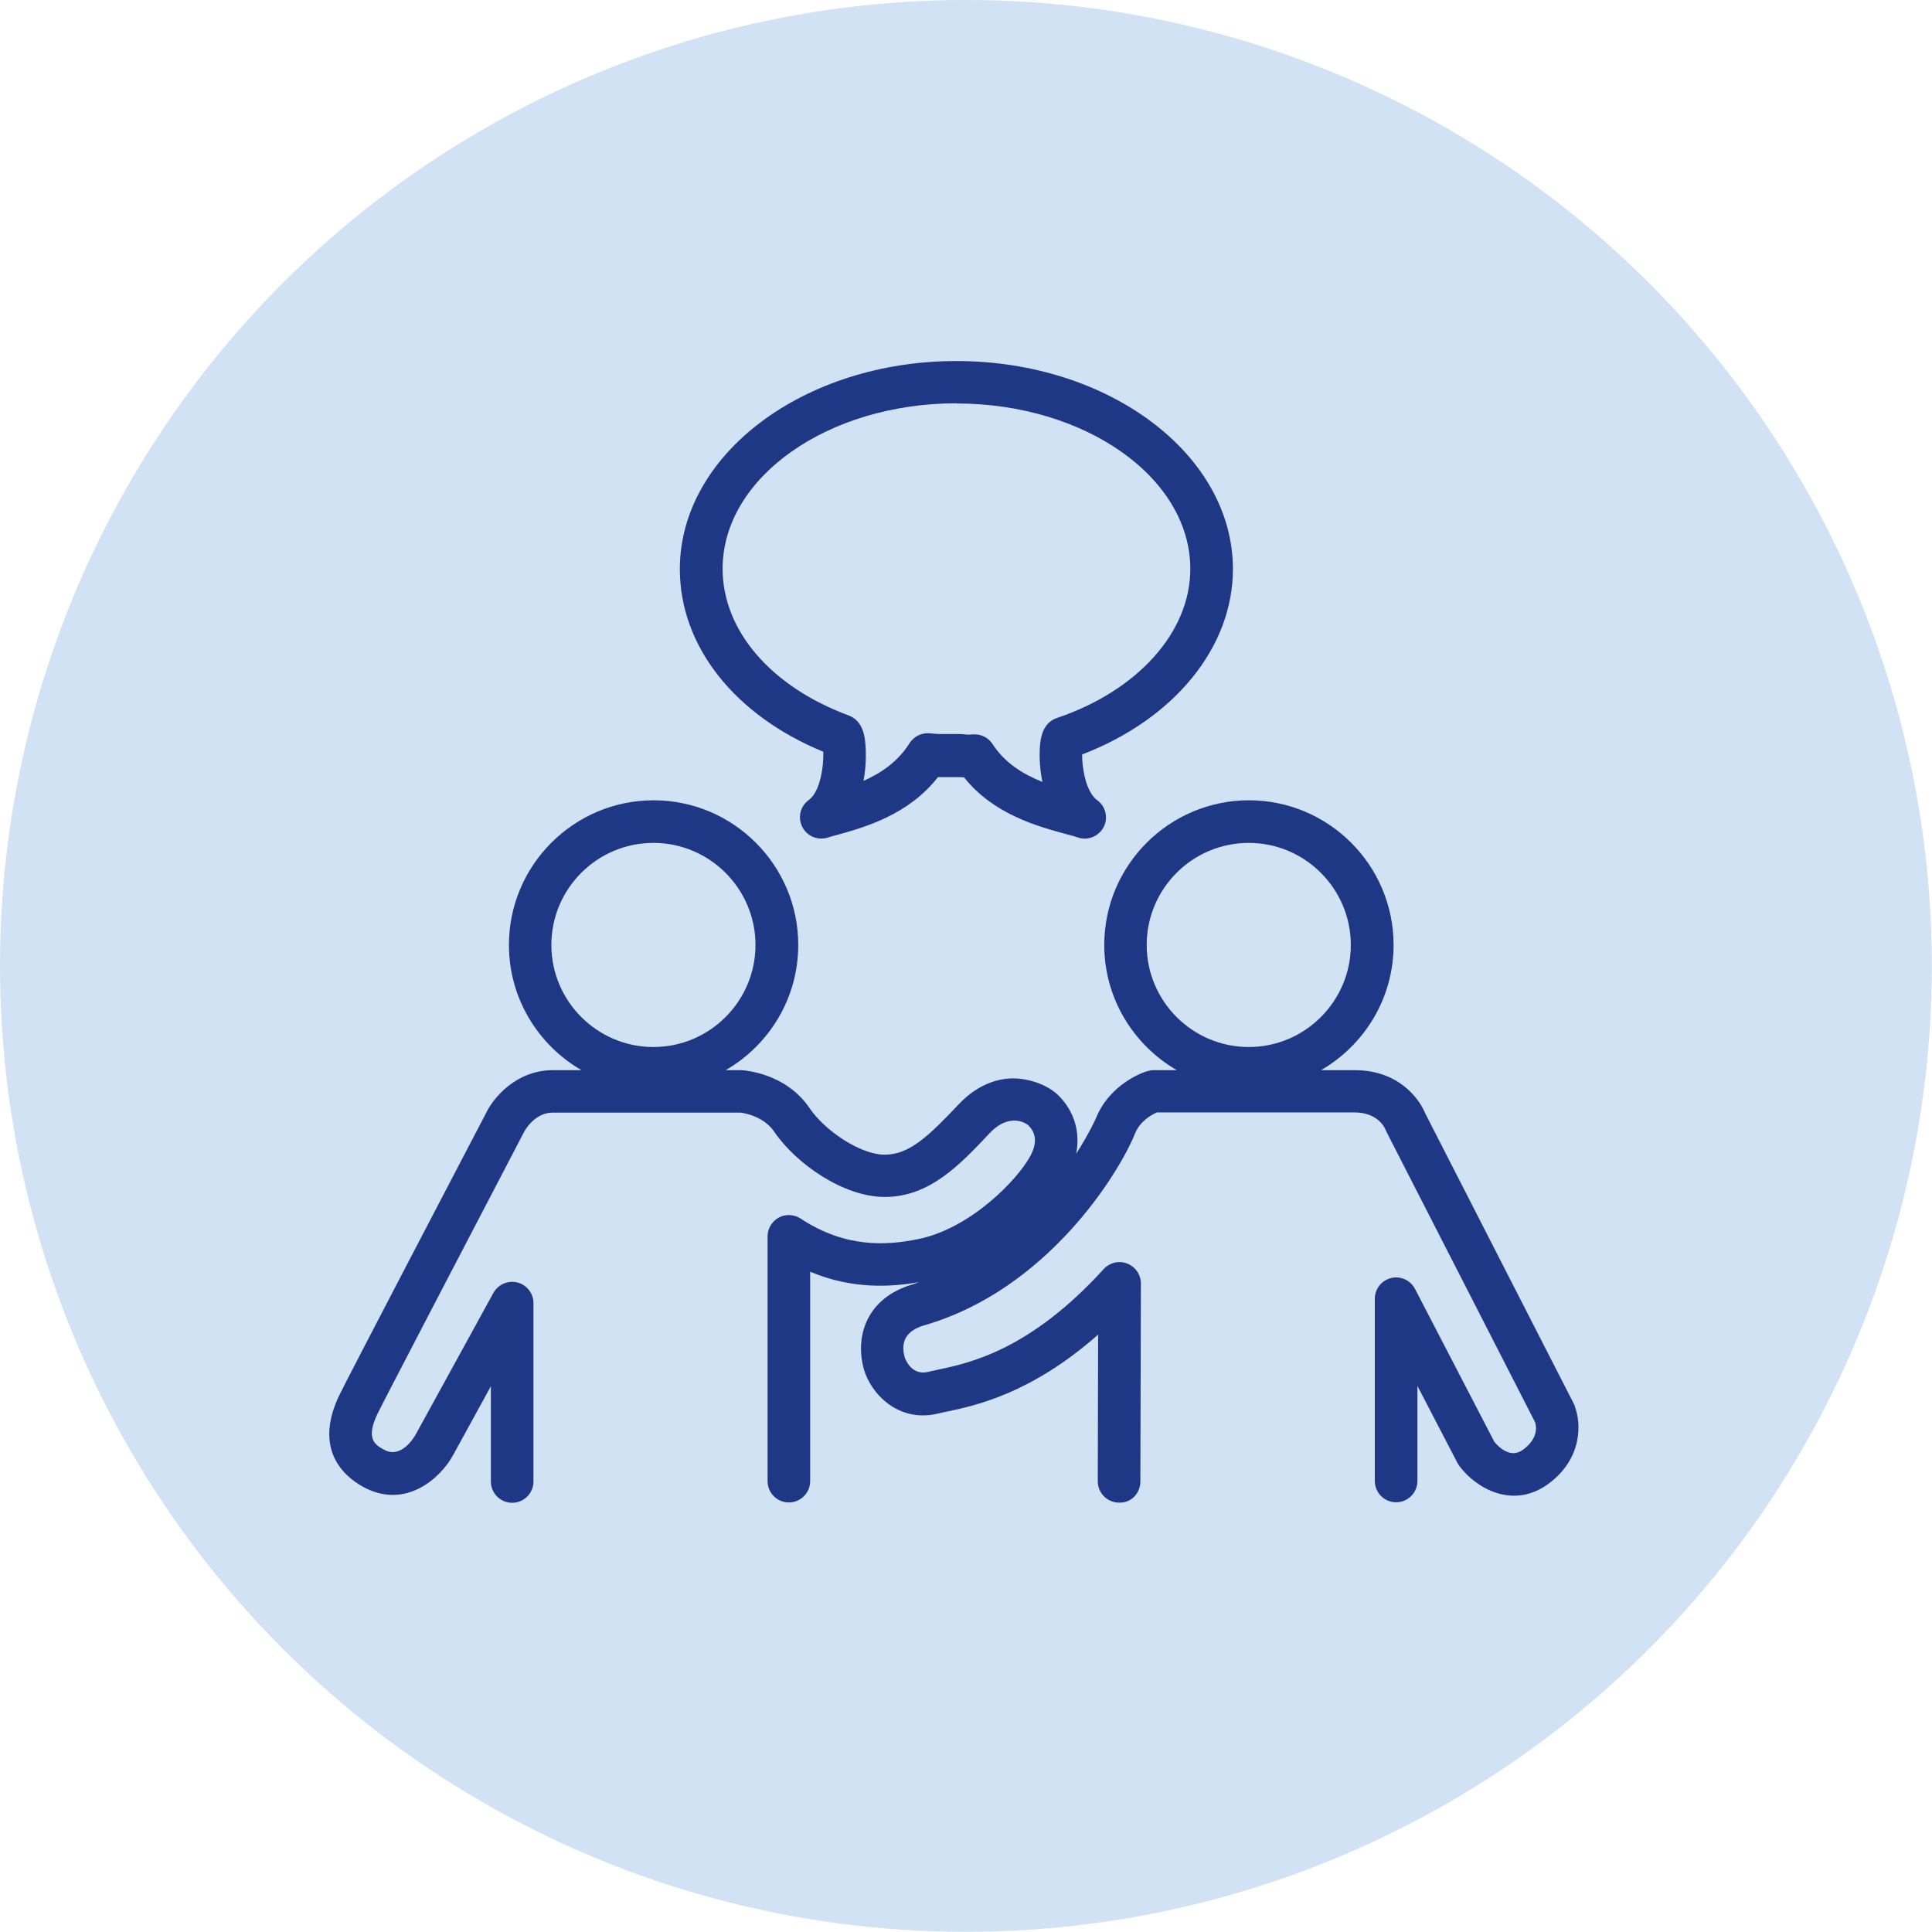
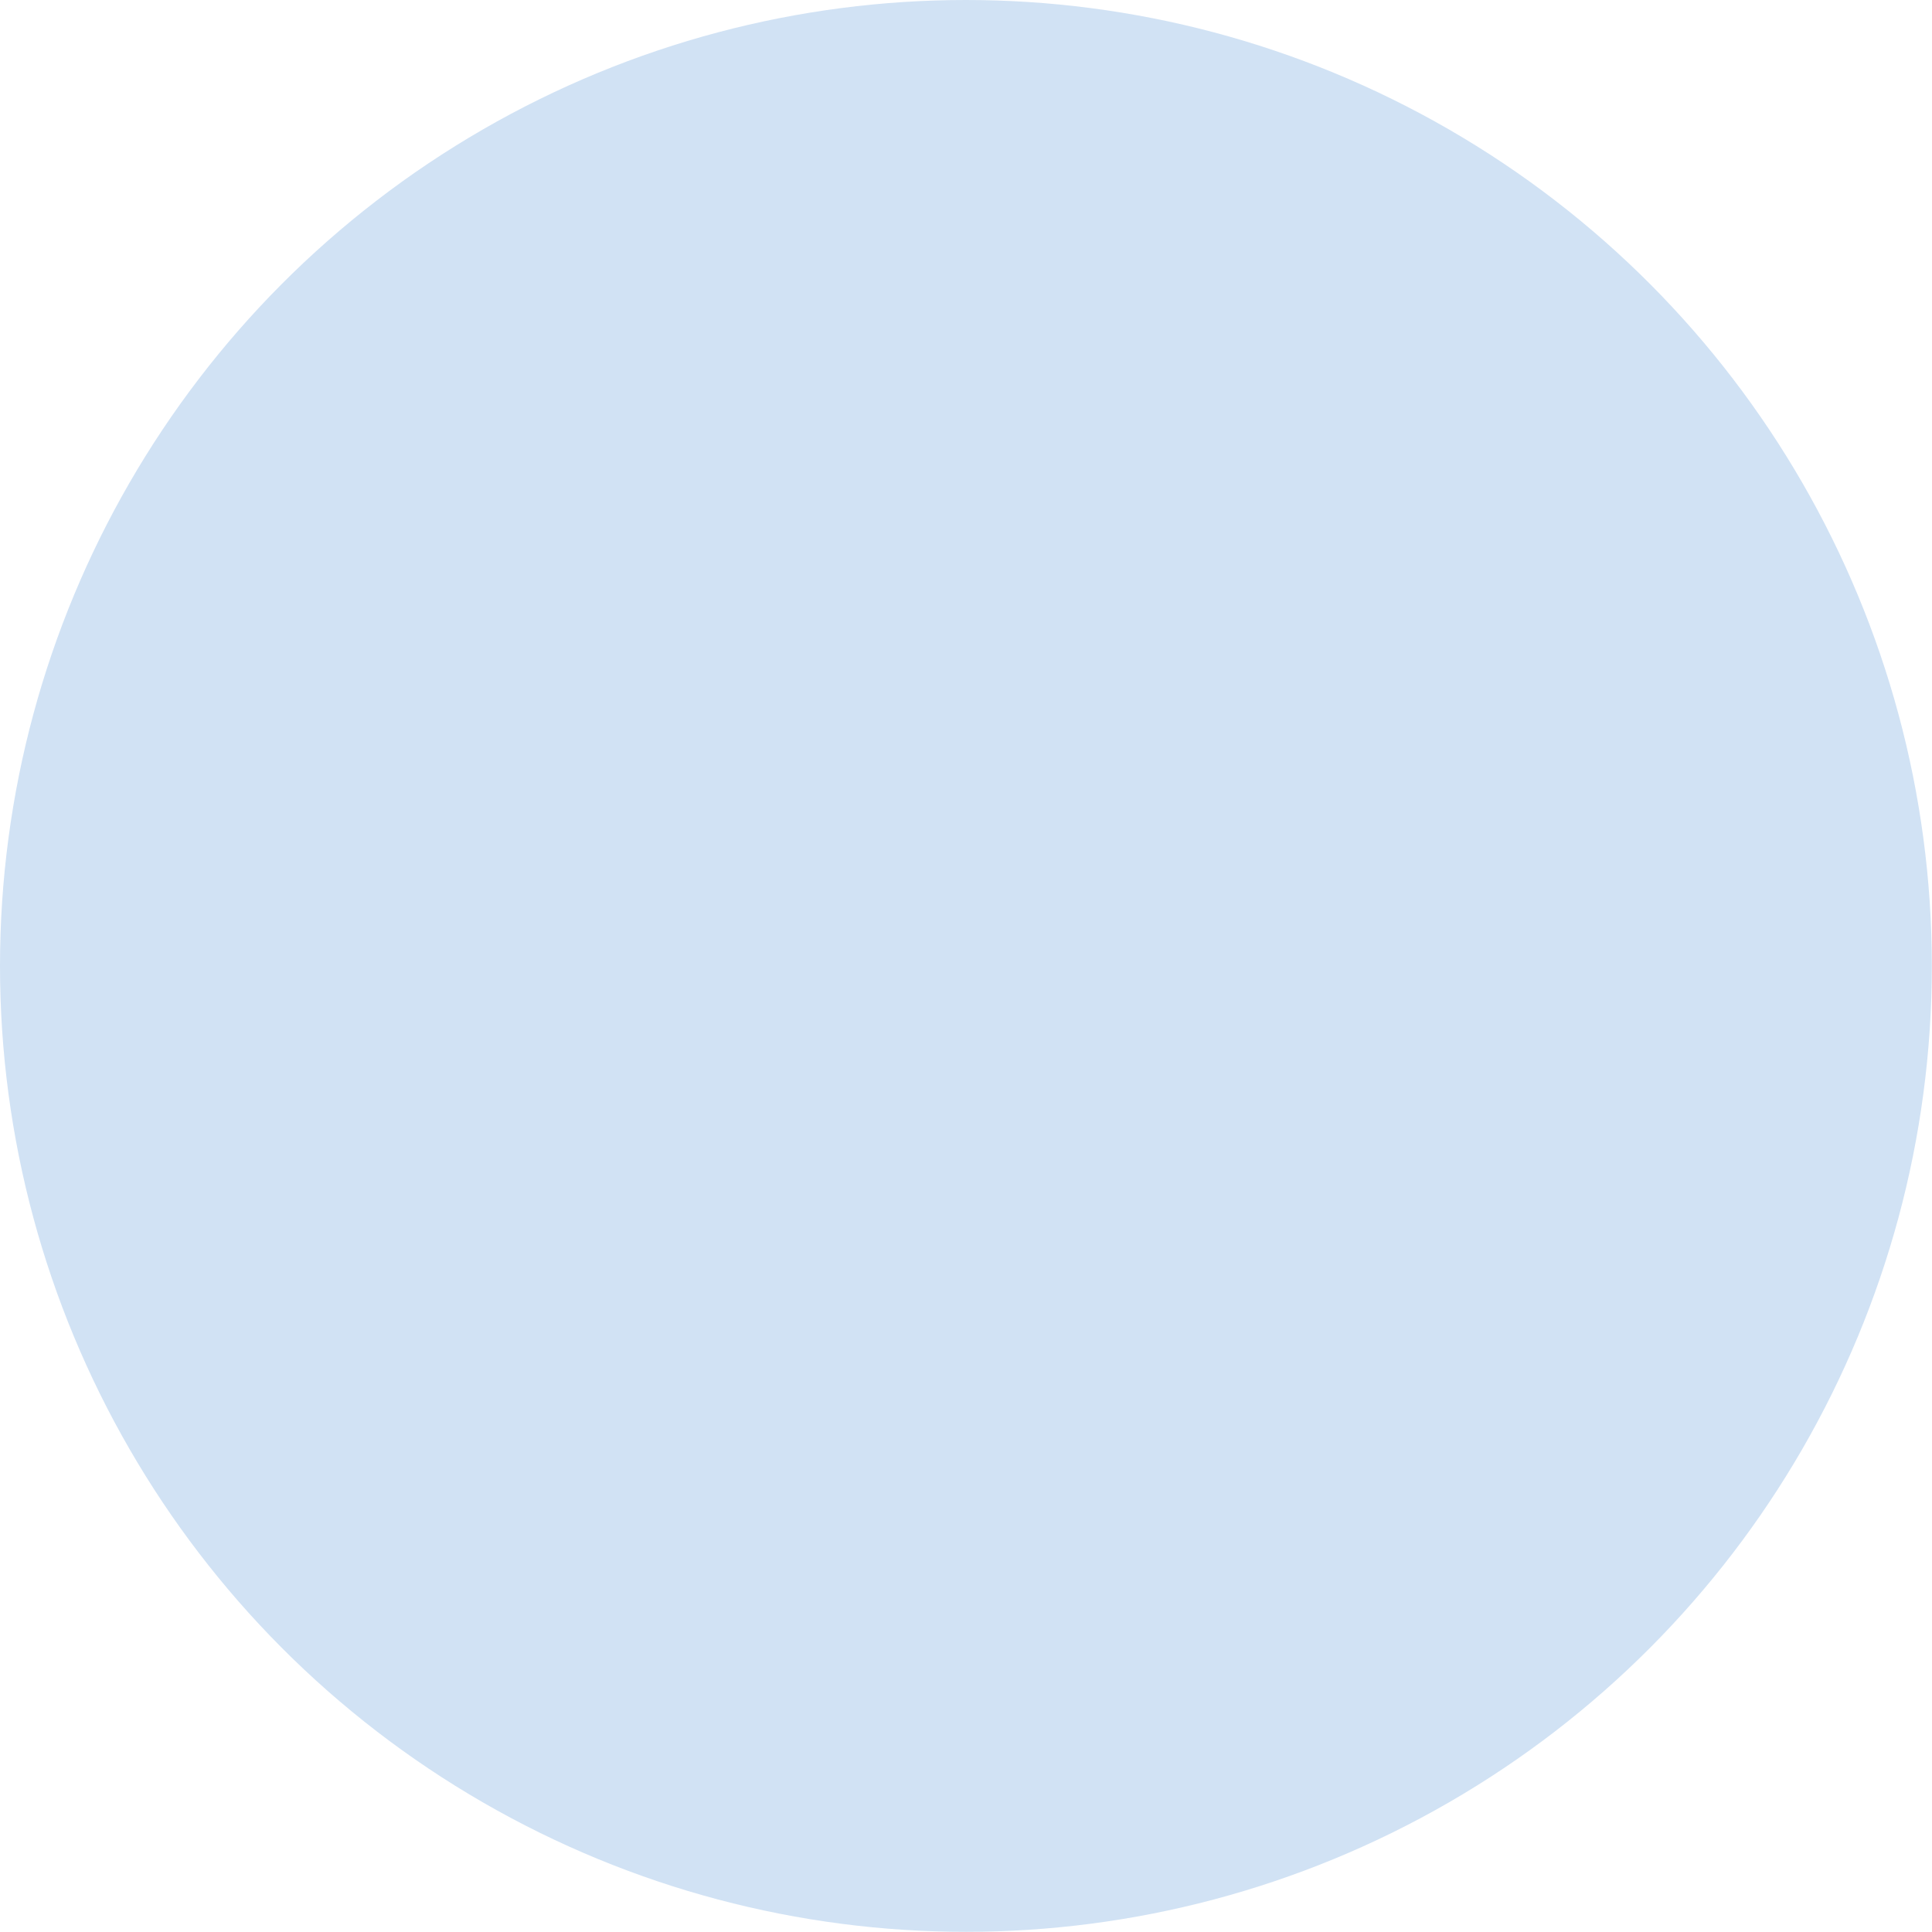
<svg xmlns="http://www.w3.org/2000/svg" id="Icon_40x40" data-name="Icon 40x40" viewBox="0 0 113.39 113.39">
  <defs>
    <style>
      .cls-1 {
        fill: #d1e2f4;
      }

      .cls-2 {
        fill: #1f3886;
      }
    </style>
  </defs>
  <circle class="cls-1" cx="56.69" cy="56.69" r="56.69" />
  <g>
-     <path class="cls-2" d="m48.32,44.11c.03.82-.17,2.35-.85,2.84-.5.36-.66,1.02-.39,1.57.27.55.9.82,1.49.64.19-.06.41-.12.64-.18,1.57-.44,4.11-1.16,5.84-3.37.21,0,.39,0,.61,0h.47c.21,0,.31,0,.38.01h.07c1.72,2.18,4.36,2.89,5.98,3.33.27.07.52.14.73.21.12.04.25.06.37.06.46,0,.9-.26,1.12-.69.27-.55.11-1.21-.39-1.57-.65-.47-.89-1.88-.88-2.68,5.4-2.07,8.85-6.28,8.85-10.88,0-6.73-7.28-12.21-16.23-12.21s-16.23,5.48-16.23,12.21c0,4.52,3.21,8.58,8.42,10.72Zm7.81-20.43c7.57,0,13.73,4.36,13.73,9.71,0,3.7-3.07,7.14-7.83,8.75-.53.18-.85.63-.96,1.33-.08.55-.09,1.47.11,2.42-1.11-.44-2.2-1.1-2.92-2.21-.23-.36-.63-.58-1.05-.58-.04,0-.08,0-.11,0-.22.02-.28.02-.36.01-.12-.01-.27-.03-.61-.03h-.51c-.38,0-.56.01-1.04-.04-.47-.05-.94.17-1.2.58-.69,1.1-1.69,1.76-2.7,2.21.18-.97.15-1.88.09-2.36-.04-.32-.16-1.18-.96-1.48-4.57-1.69-7.4-4.99-7.4-8.61,0-5.35,6.16-9.71,13.73-9.71Z" />
-     <path class="cls-2" d="m92.44,82.54s-.03-.06-.04-.09l-8.74-17.08c-.4-.99-1.67-2.56-4.13-2.56h-2c2.54-1.47,4.26-4.21,4.26-7.35,0-4.68-3.81-8.49-8.49-8.49s-8.49,3.81-8.49,8.49c0,3.14,1.72,5.88,4.26,7.35h-1.36c-.12,0-.24.02-.35.05-.81.24-2.37,1.09-3.04,2.77-.01.03-.39.88-1.16,2.09.25-1.27-.1-2.49-1.04-3.43-.47-.47-1.47-.99-2.68-1-.81.01-2.01.29-3.18,1.53-1.73,1.83-2.88,2.95-4.33,2.95s-3.55-1.44-4.42-2.74c-1.39-2.05-3.81-2.21-3.99-2.22h-.93c2.54-1.47,4.26-4.21,4.26-7.35,0-4.68-3.81-8.49-8.49-8.49s-8.49,3.81-8.49,8.49c0,3.14,1.72,5.88,4.26,7.35h-1.68c-2.17,0-3.52,1.64-3.95,2.57-.84,1.61-8.23,15.74-8.62,16.58-1.57,3.36.59,4.89,1.6,5.39,2.35,1.17,4.36-.55,5.13-1.98l2.2-4.01v5.59c0,.69.56,1.25,1.25,1.25s1.25-.56,1.25-1.25v-10.47c0-.57-.39-1.07-.94-1.21s-1.13.11-1.41.61l-4.55,8.29c-.13.24-.86,1.42-1.82.94-.63-.32-1.11-.69-.45-2.1.28-.59,5.28-10.18,8.59-16.52.02-.05.6-1.19,1.71-1.19h11.01s1.31.12,1.99,1.12c1.28,1.88,4.06,3.83,6.49,3.83,2.63,0,4.42-1.9,6.15-3.74,1.25-1.32,2.27-.48,2.27-.47.48.48.52,1.06.12,1.81-.72,1.35-3.49,4.26-6.61,4.88-1.8.36-4.21.54-6.87-1.21-.38-.25-.88-.28-1.28-.06-.4.22-.66.64-.66,1.1v14.37c0,.69.56,1.25,1.25,1.25s1.25-.56,1.25-1.25v-12.29c2.49,1.04,4.73.9,6.39.61-.12.04-.24.09-.37.13-2.72.79-3.4,3.06-2.87,4.97.4,1.43,2.02,3.18,4.36,2.61.15-.04.32-.07.51-.11,1.7-.36,4.96-1.06,8.88-4.52l-.02,8.61c0,.69.56,1.25,1.25,1.25.72.03,1.25-.56,1.25-1.25l.03-11.61c0-.52-.32-.98-.8-1.17-.48-.19-1.03-.06-1.38.32-4.33,4.76-7.85,5.51-9.74,5.91-.22.05-.41.09-.58.13-1,.24-1.36-.84-1.36-.85-.27-.96.12-1.59,1.16-1.89,7.25-2.1,11.45-8.99,12.35-11.24.3-.76,1.01-1.13,1.29-1.25h11.6c1.33,0,1.75.85,1.81.99.02.05.04.1.06.14l8.73,17.06c.08.26.18.96-.72,1.61-.72.53-1.41-.15-1.67-.46l-4.66-8.98c-.27-.51-.84-.78-1.41-.64-.56.14-.95.64-.95,1.21v10.7c0,.69.56,1.25,1.25,1.25s1.25-.56,1.25-1.25v-5.58l2.36,4.54c.03.06.07.12.11.17.94,1.26,3.1,2.57,5.2,1.05,2.09-1.53,1.93-3.68,1.55-4.6Zm-25.14-27.08c0-3.31,2.69-5.99,5.99-5.99s5.99,2.69,5.99,5.99-2.69,5.99-5.99,5.99-5.99-2.69-5.99-5.99Zm-34.94,0c0-3.31,2.69-5.99,5.99-5.99s5.99,2.69,5.99,5.99-2.69,5.99-5.99,5.99-5.99-2.69-5.99-5.99Z" />
-   </g>
+     </g>
</svg>